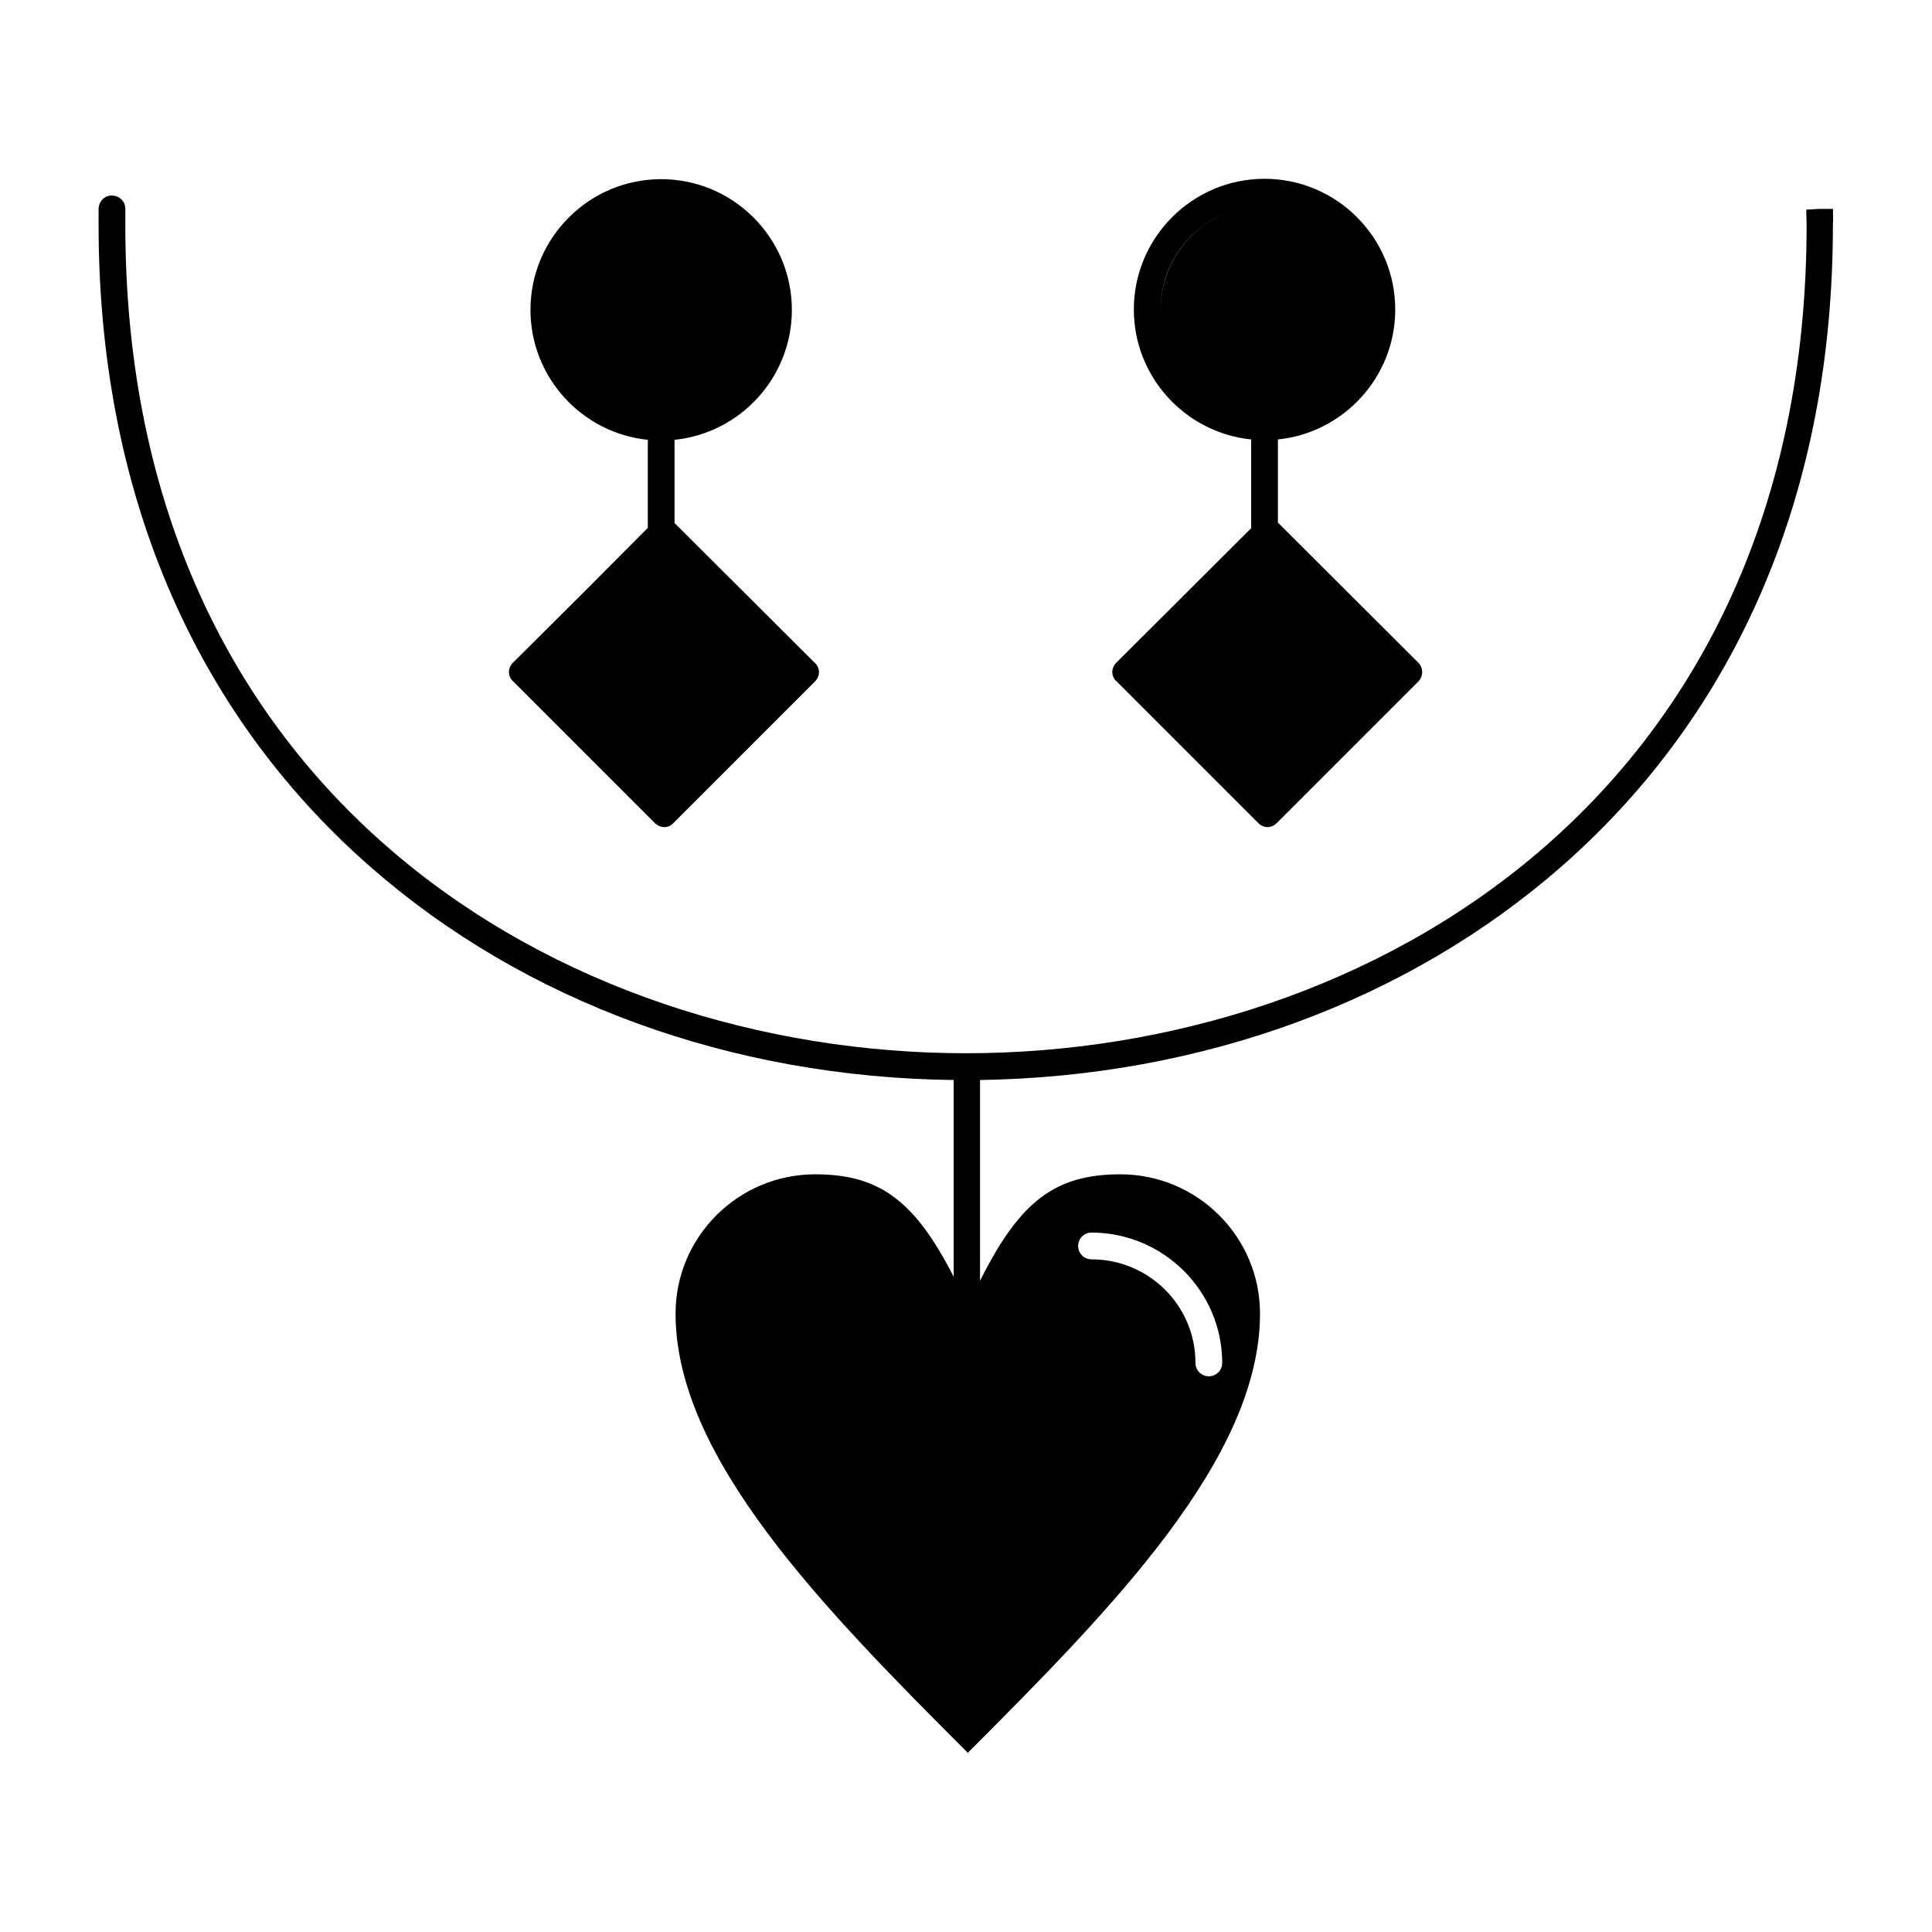
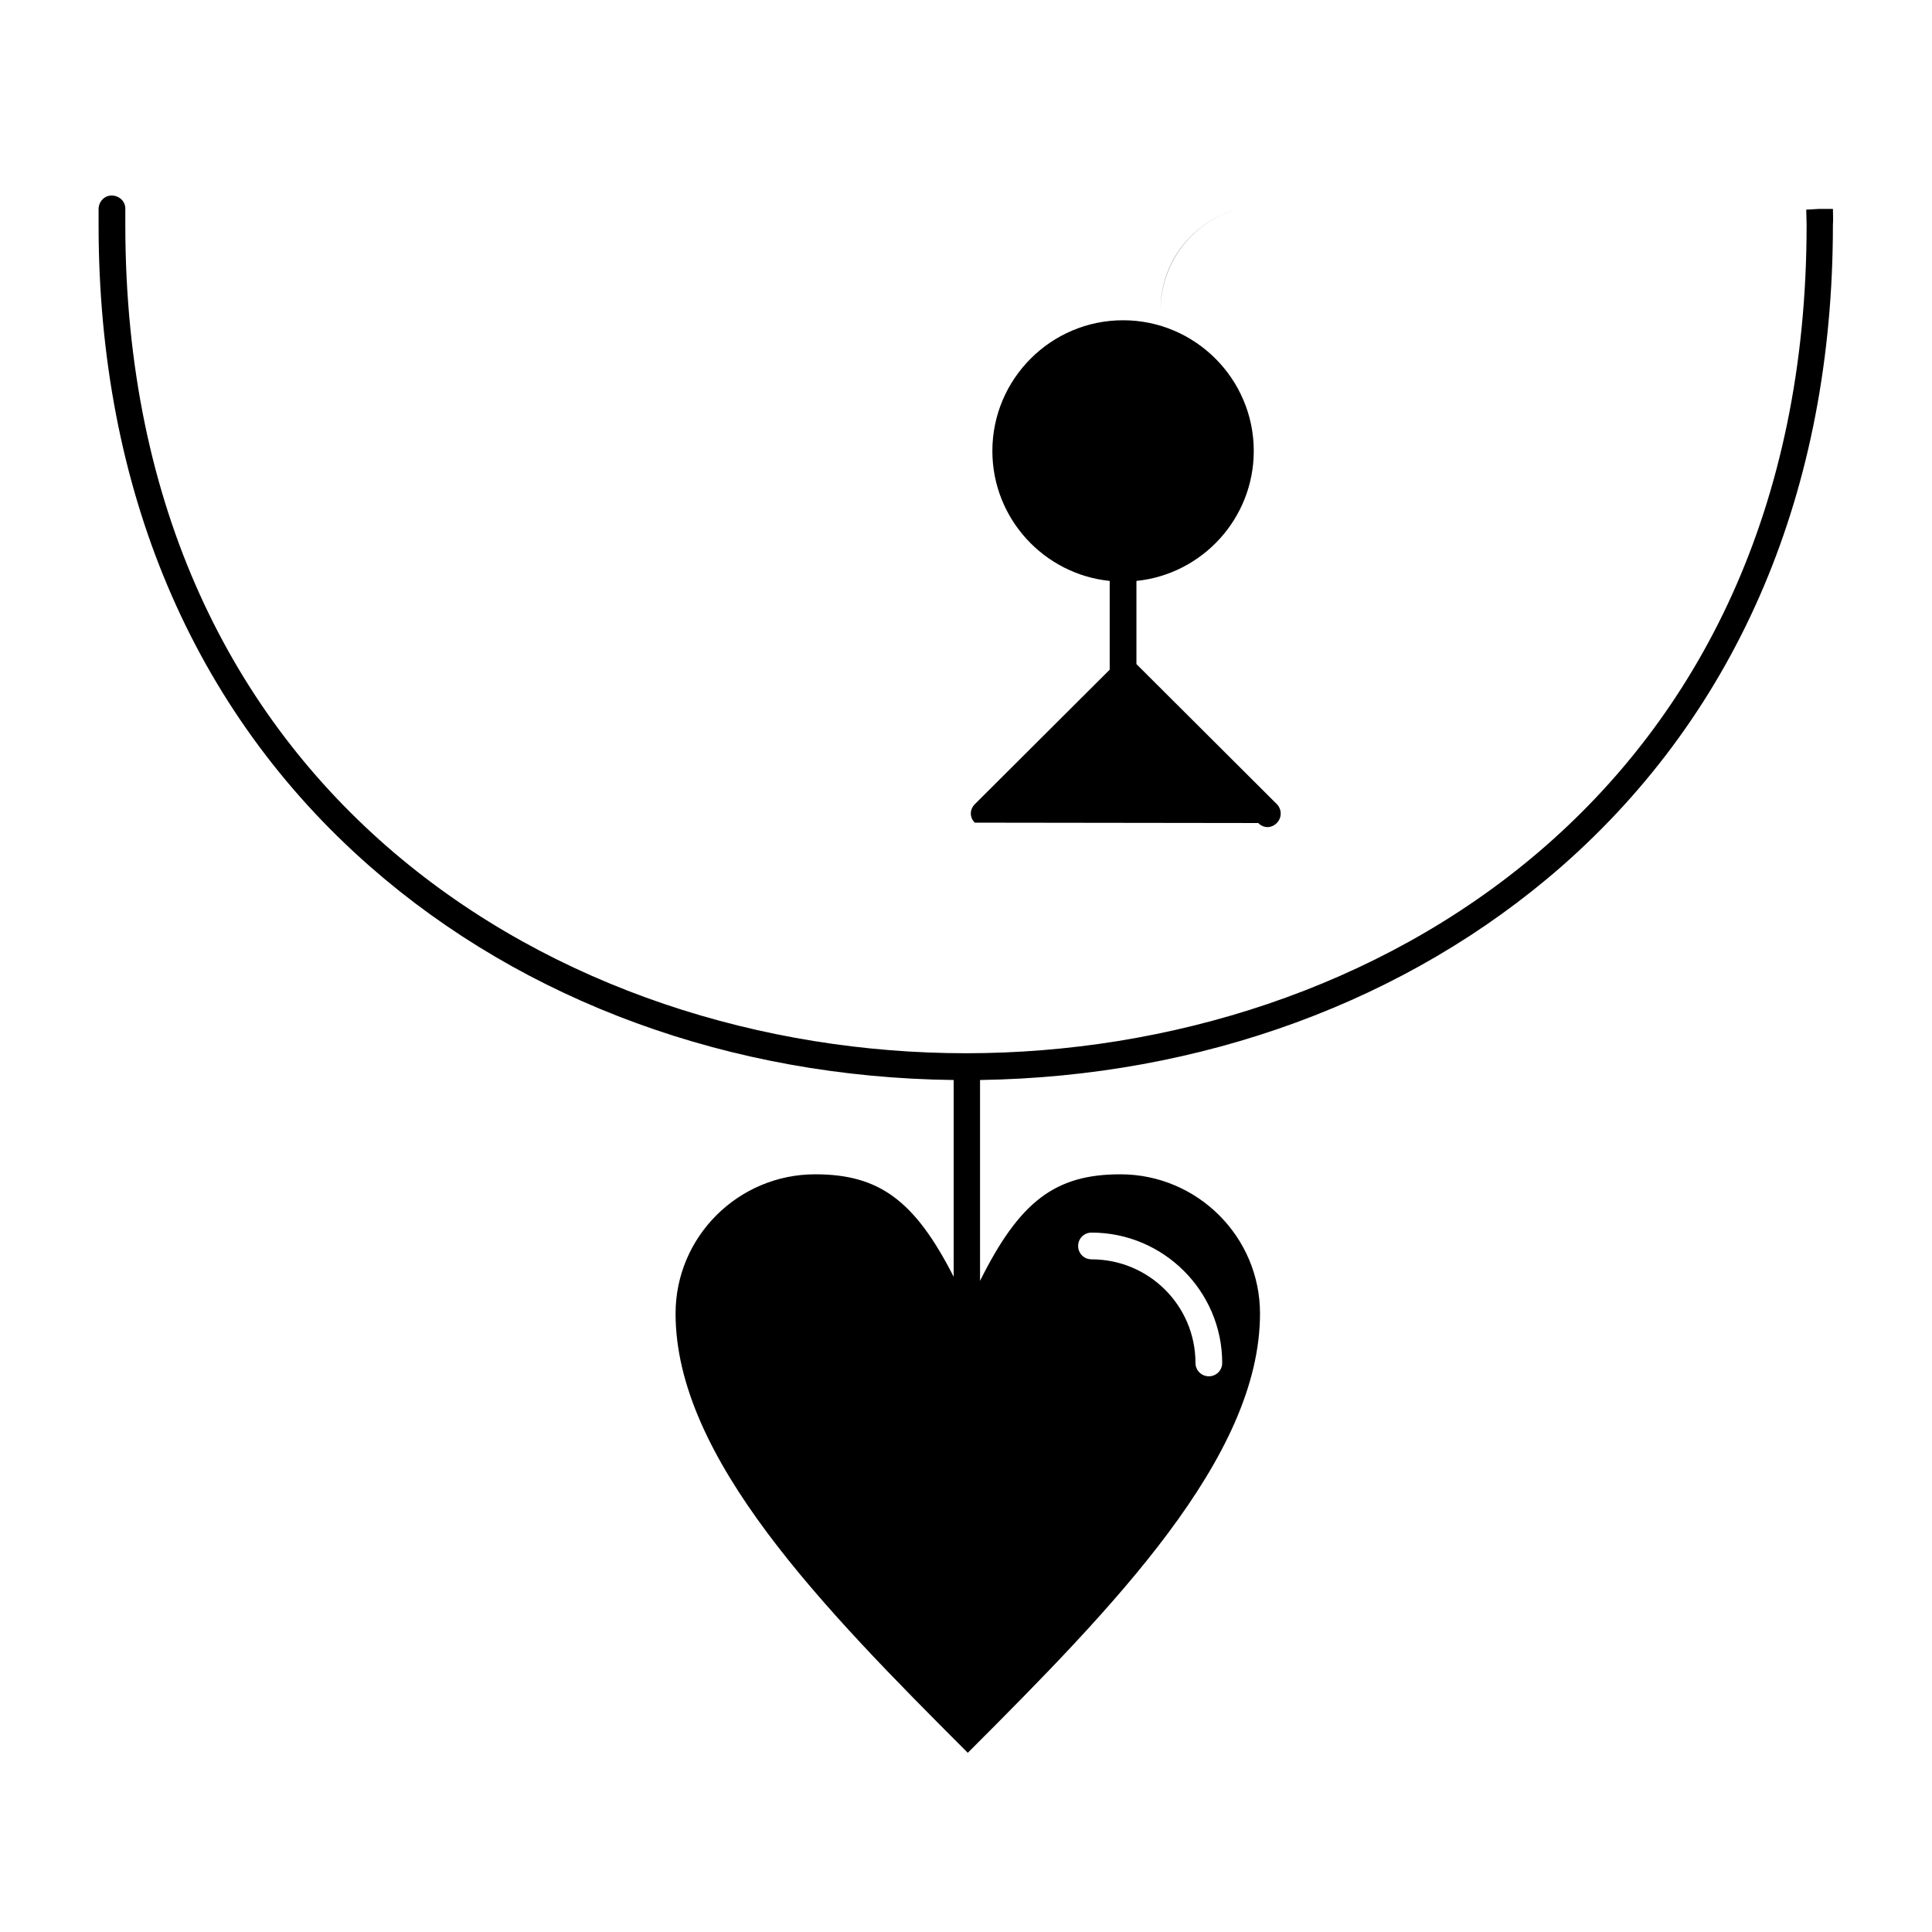
<svg xmlns="http://www.w3.org/2000/svg" fill="#000000" width="800px" height="800px" version="1.1" viewBox="144 144 512 512">
  <g>
-     <path d="m317.54 362.11c0.688 0.688 1.574 1.082 2.461 1.082 0.984 0 1.871-0.395 2.461-1.082l37.492-37.492c0.688-0.688 1.082-1.574 1.082-2.461 0-0.984-0.395-1.871-1.082-2.461l-37.195-37.098v-22.043c17.418-1.77 31.094-16.531 31.094-34.441 0-19.09-15.547-34.637-34.637-34.637s-34.637 15.547-34.637 34.637c0 17.91 13.676 32.668 31.094 34.441l-0.004 23.328-16.926 17.023-18.793 18.695c-0.688 0.688-1.082 1.574-1.082 2.461 0 0.984 0.395 1.871 1.082 2.461zm-25.781-136.09c0-15.152 12.398-27.551 27.551-27.551-15.152 0-27.551 12.398-27.551 27.551s12.398 27.551 27.551 27.551c-15.152 0-27.551-12.398-27.551-27.551zm12.105 79.902 16.234-16.234-32.469 32.469 32.473 32.473-32.473-32.473z" />
-     <path d="m477.44 362.11c0.688 0.688 1.574 1.082 2.461 1.082 0.887 0 1.77-0.395 2.461-1.082l37.492-37.492c1.379-1.379 1.379-3.641 0-5.019l-37.195-37.098v-22.043c17.418-1.77 31.094-16.531 31.094-34.441 0-19.09-15.547-34.637-34.637-34.637-19.09 0-34.637 15.547-34.637 34.637 0 17.91 13.676 32.668 31.094 34.441v23.52l-35.719 35.621c-0.688 0.688-1.082 1.574-1.082 2.461 0 0.984 0.395 1.871 1.082 2.461zm-25.883-136.09c0-15.152 12.398-27.551 27.551-27.551-15.152 0-27.449 12.398-27.551 27.551 0 15.152 12.398 27.551 27.551 27.551-15.152 0-27.551-12.398-27.551-27.551zm28.34 63.664-32.473 32.473 32.473 32.473-32.473-32.473z" />
+     <path d="m477.44 362.11c0.688 0.688 1.574 1.082 2.461 1.082 0.887 0 1.77-0.395 2.461-1.082c1.379-1.379 1.379-3.641 0-5.019l-37.195-37.098v-22.043c17.418-1.77 31.094-16.531 31.094-34.441 0-19.09-15.547-34.637-34.637-34.637-19.09 0-34.637 15.547-34.637 34.637 0 17.91 13.676 32.668 31.094 34.441v23.52l-35.719 35.621c-0.688 0.688-1.082 1.574-1.082 2.461 0 0.984 0.395 1.871 1.082 2.461zm-25.883-136.09c0-15.152 12.398-27.551 27.551-27.551-15.152 0-27.449 12.398-27.551 27.551 0 15.152 12.398 27.551 27.551 27.551-15.152 0-27.551-12.398-27.551-27.551zm28.34 63.664-32.473 32.473 32.473 32.473-32.473-32.473z" />
    <path d="m629.76 199.36h-3.543l-3.543 0.195c0 1.379 0.098 2.754 0.098 4.035 0 150.85-115.52 219.53-222.78 219.53-107.26 0-222.78-68.684-222.78-219.53v-4.133c0.098-1.969-1.477-3.543-3.445-3.641s-3.543 1.477-3.641 3.445v4.328c0 69.961 24.895 128.8 71.93 170.04 40.934 35.918 95.742 55.891 154.68 56.582v52.152c-10.332-20.27-19.777-27.16-36.703-27.16-20.367 0-37 16.531-37 36.898 0 38.18 38.965 77.934 77.441 116.41 38.473-38.473 77.441-78.227 77.441-116.41 0-20.367-16.629-36.898-37-36.898-17.219 0-26.668 7.086-37.195 28.242v-53.234c58.648-0.887 113.26-20.859 154.09-56.582 47.035-41.23 71.93-99.977 71.93-169.94 0.109-1.473 0.008-2.949 0.008-4.328zm-196.5 271.29c19.09 0 34.637 15.547 34.637 34.539 0 1.969-1.574 3.543-3.543 3.543s-3.543-1.574-3.543-3.543c0-15.152-12.301-27.453-27.551-27.453-1.969 0-3.543-1.574-3.543-3.543s1.574-3.543 3.543-3.543z" />
  </g>
</svg>